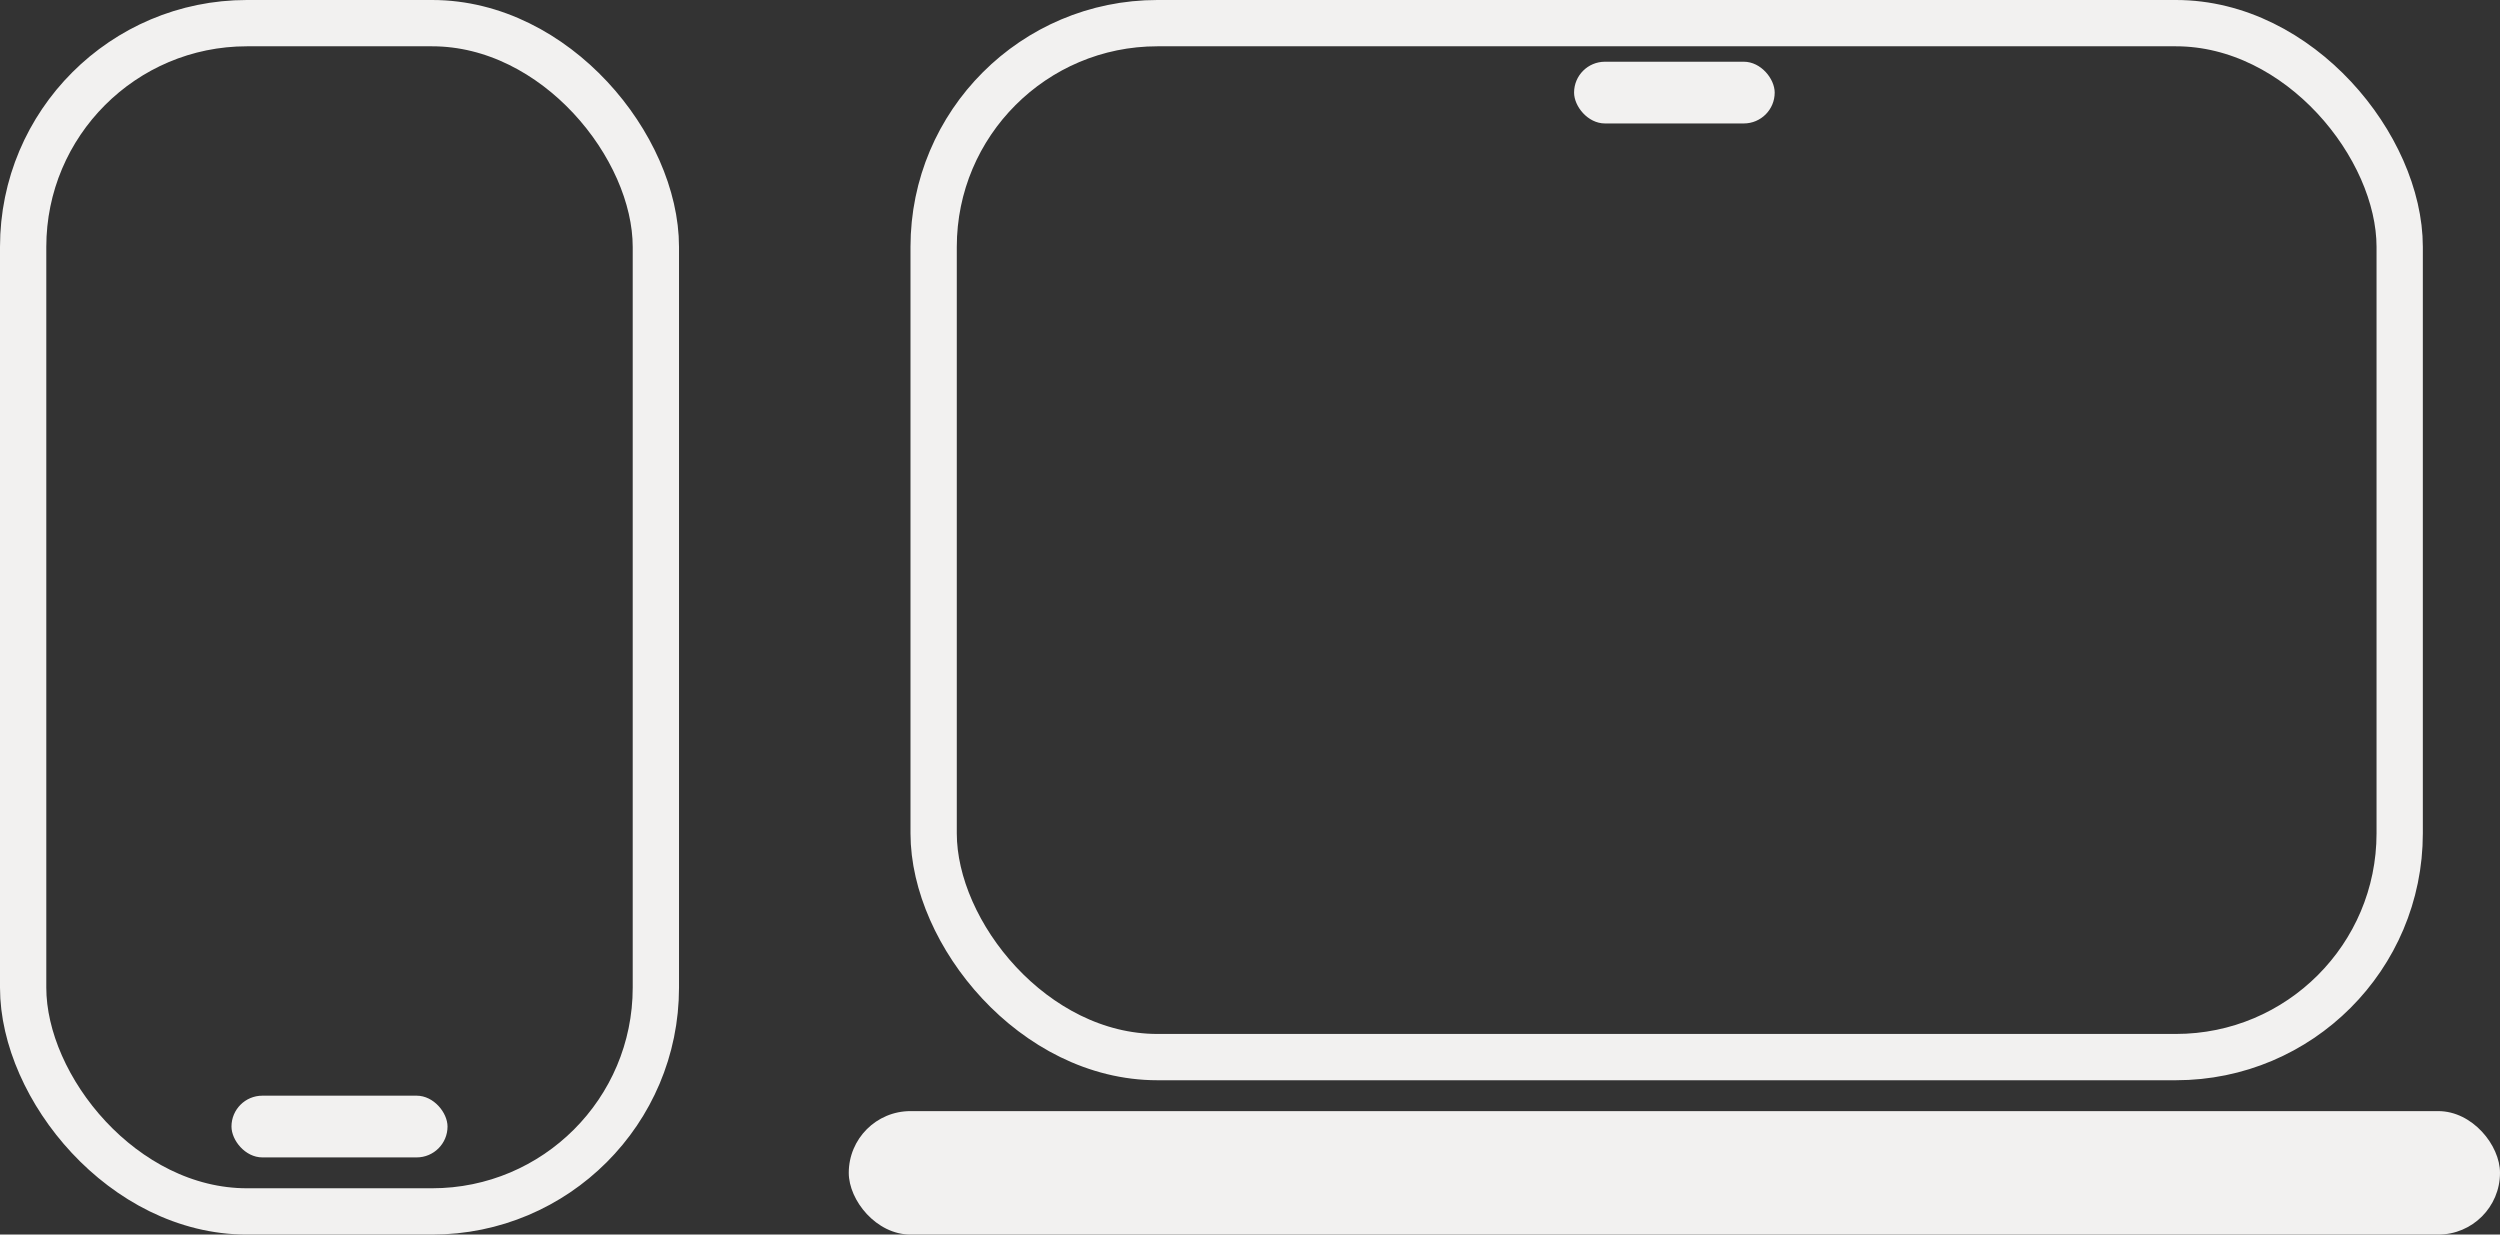
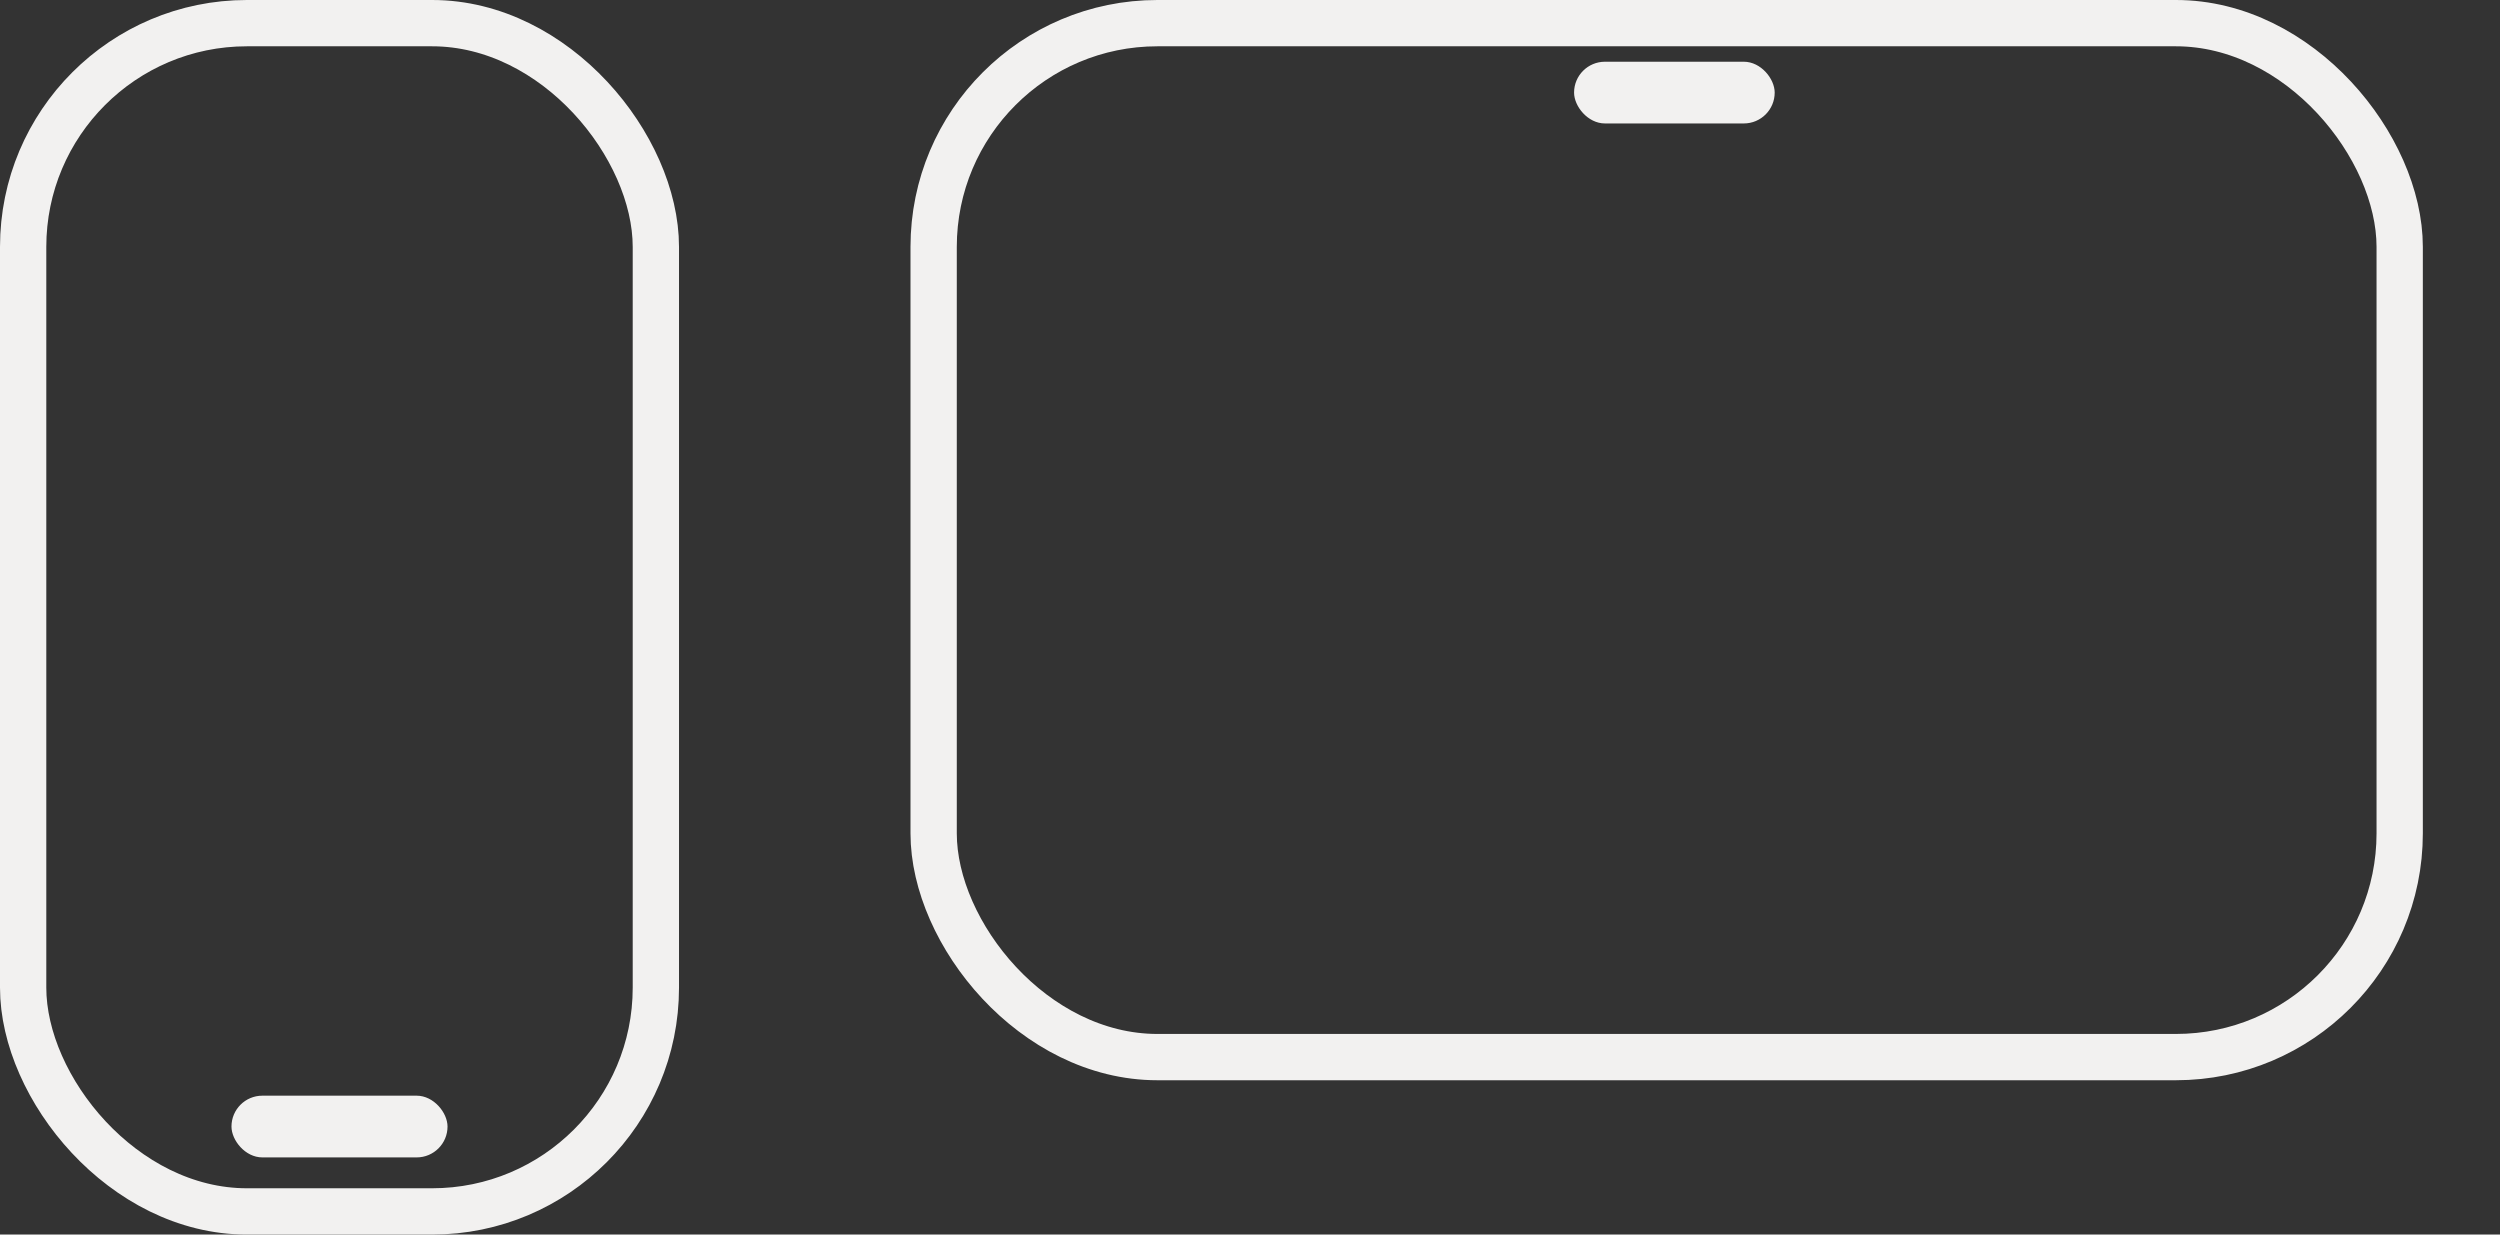
<svg xmlns="http://www.w3.org/2000/svg" width="162" height="80" viewBox="0 0 162 80">
  <rect x="0" y="0" width="162" height="80" fill="#333333" stroke="none" />
  <g id="Grupo_136" data-name="Grupo 136" transform="translate(-94 -244)">
    <g id="Grupo_64" data-name="Grupo 64" transform="translate(94.122 243.561)">
      <g id="Retângulo_50" data-name="Retângulo 50" transform="translate(-0.122 0.439)" fill="none" stroke="#f2f1f0" stroke-width="3">
        <rect width="44" height="80" rx="16" stroke="none" />
        <rect x="1.5" y="1.5" width="41" height="77" rx="14.5" fill="none" />
      </g>
      <rect id="Retângulo_53" data-name="Retângulo 53" width="14" height="4" rx="2" transform="translate(14.878 71.439)" fill="#f2f1f0" />
    </g>
    <g id="Grupo_65" data-name="Grupo 65" transform="translate(148.939 243.561)">
      <g id="Grupo_64-2" data-name="Grupo 64">
        <g id="Retângulo_51" data-name="Retângulo 51" transform="translate(4.061 0.439)" fill="none" stroke="#f2f1f0" stroke-width="3">
          <rect width="98" height="70" rx="16" stroke="none" />
          <rect x="1.5" y="1.5" width="95" height="67" rx="14.5" fill="none" />
        </g>
-         <rect id="Retângulo_52" data-name="Retângulo 52" width="107" height="8" rx="4" transform="translate(0.061 72.439)" fill="#f2f1f0" />
      </g>
      <rect id="Retângulo_54" data-name="Retângulo 54" width="13" height="4" rx="2" transform="translate(47.061 4.439)" fill="#f2f1f0" />
    </g>
  </g>
</svg>